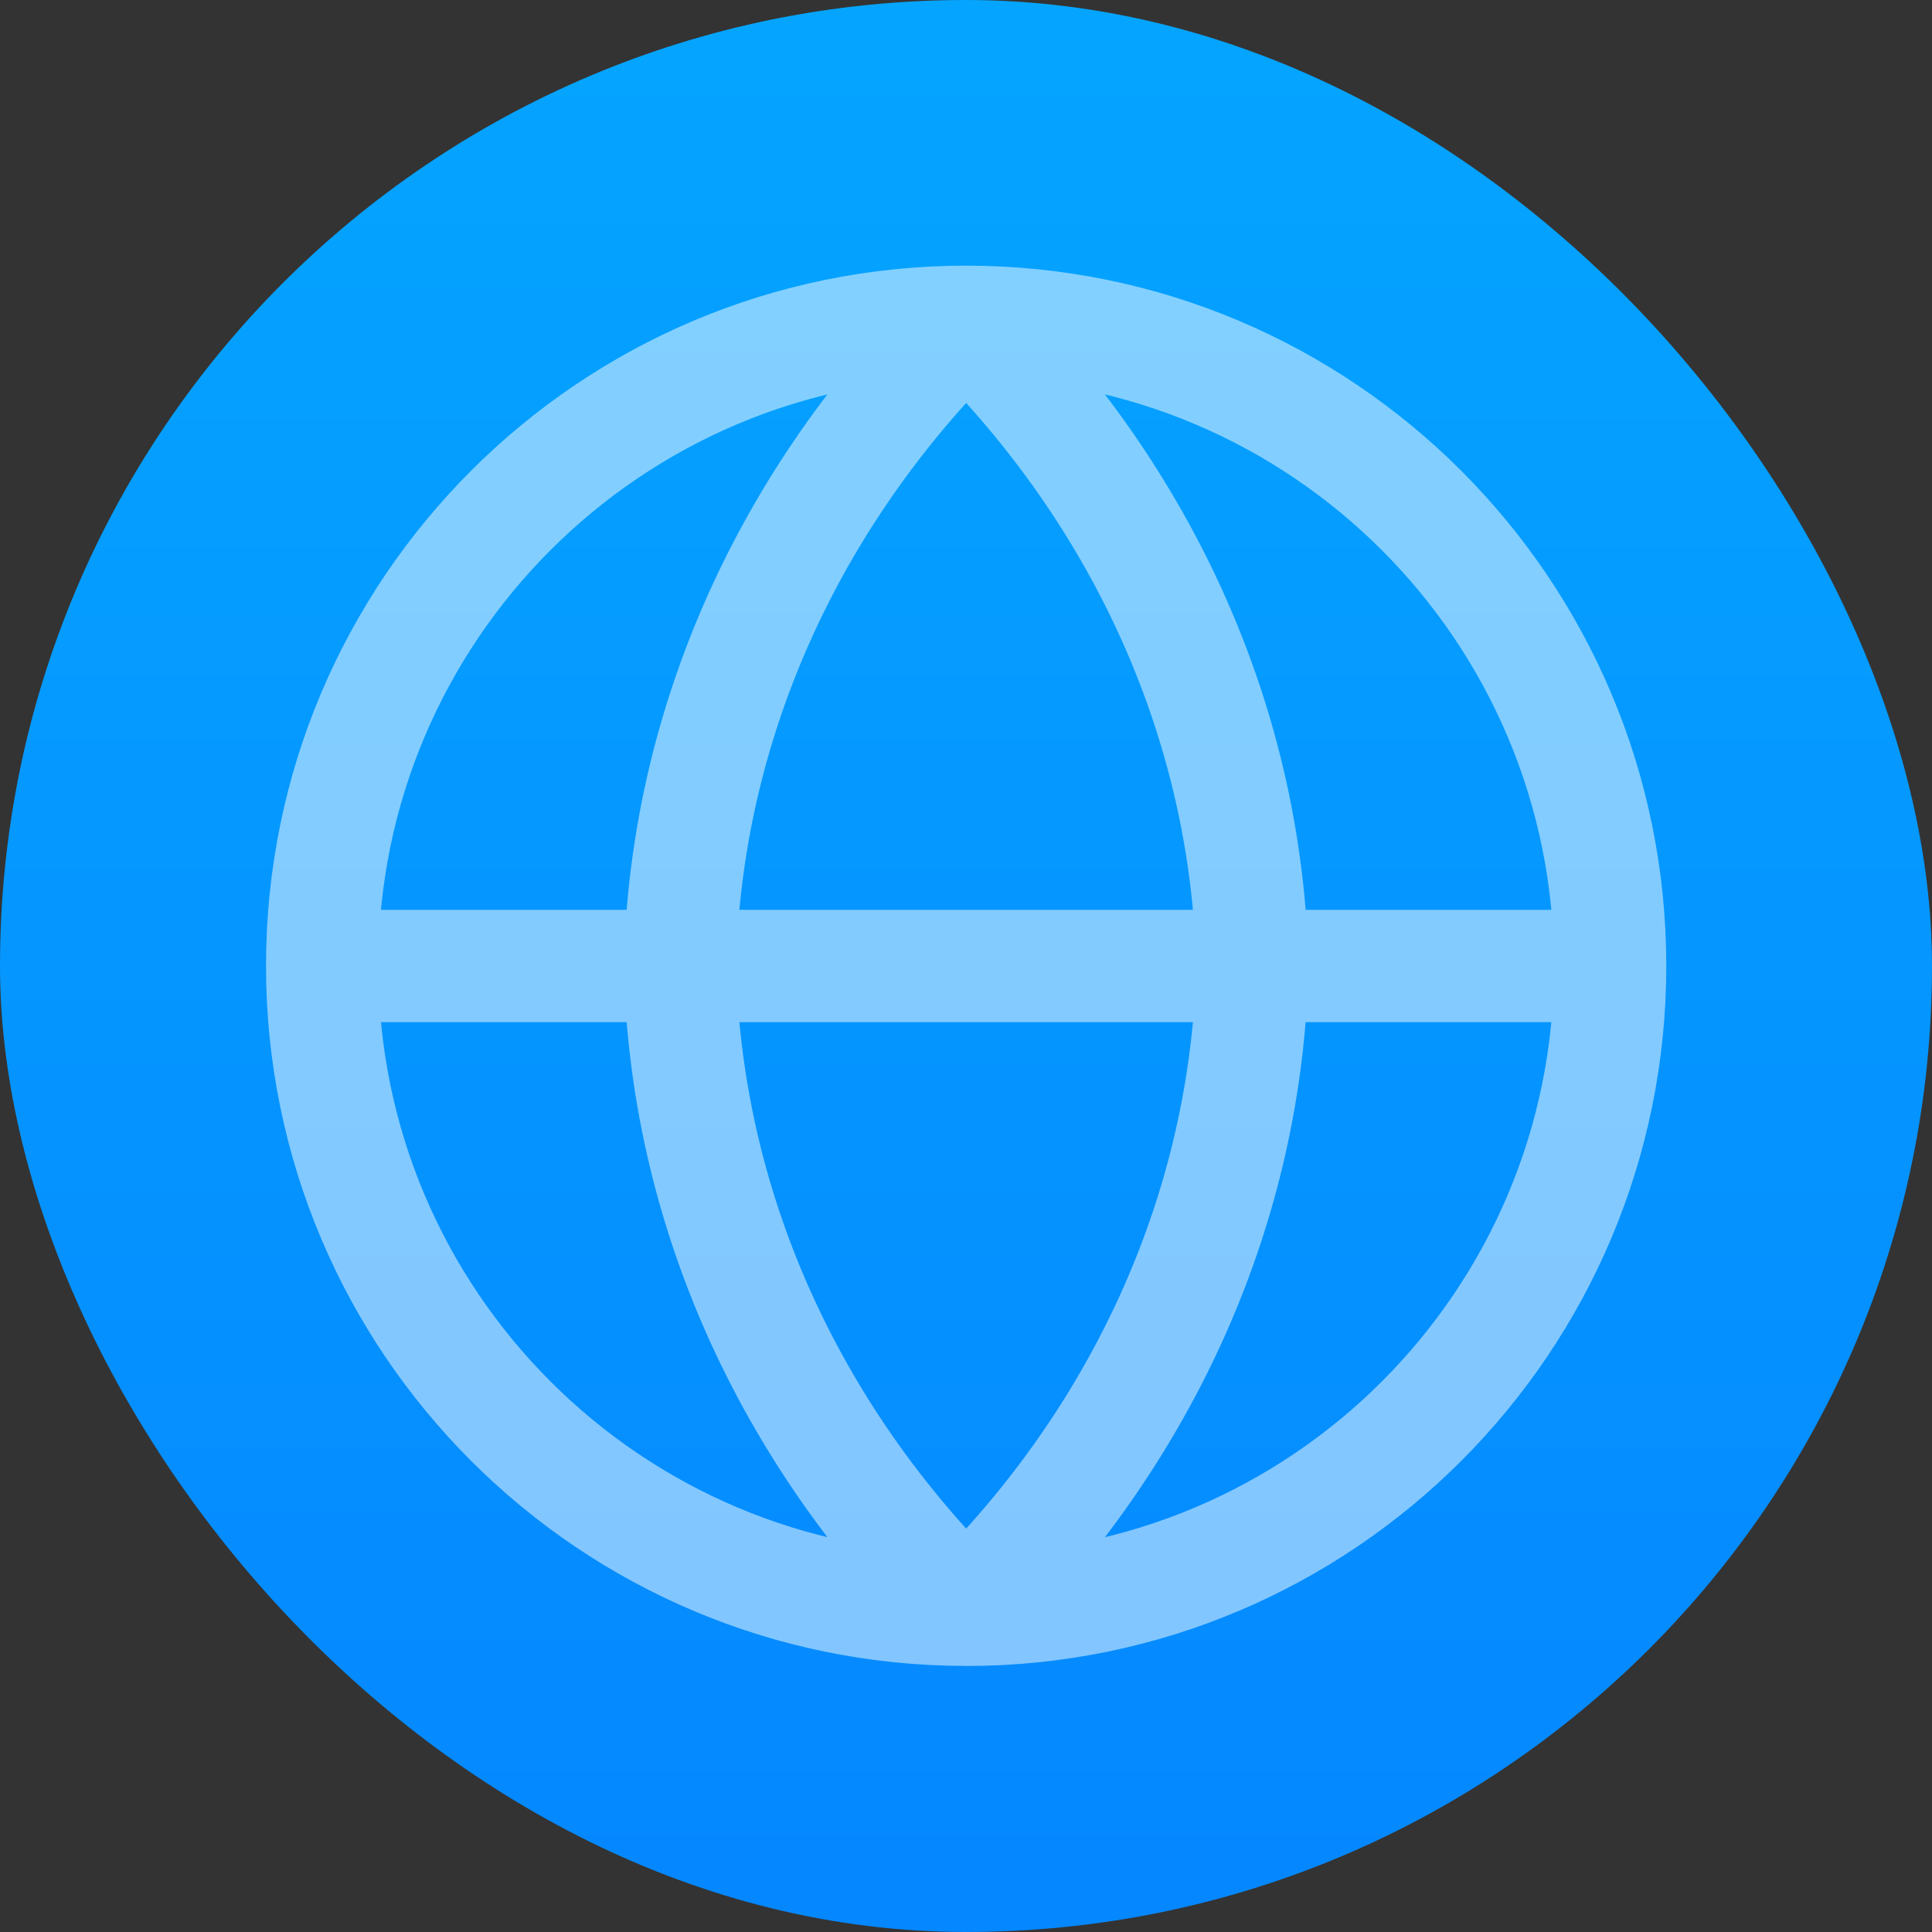
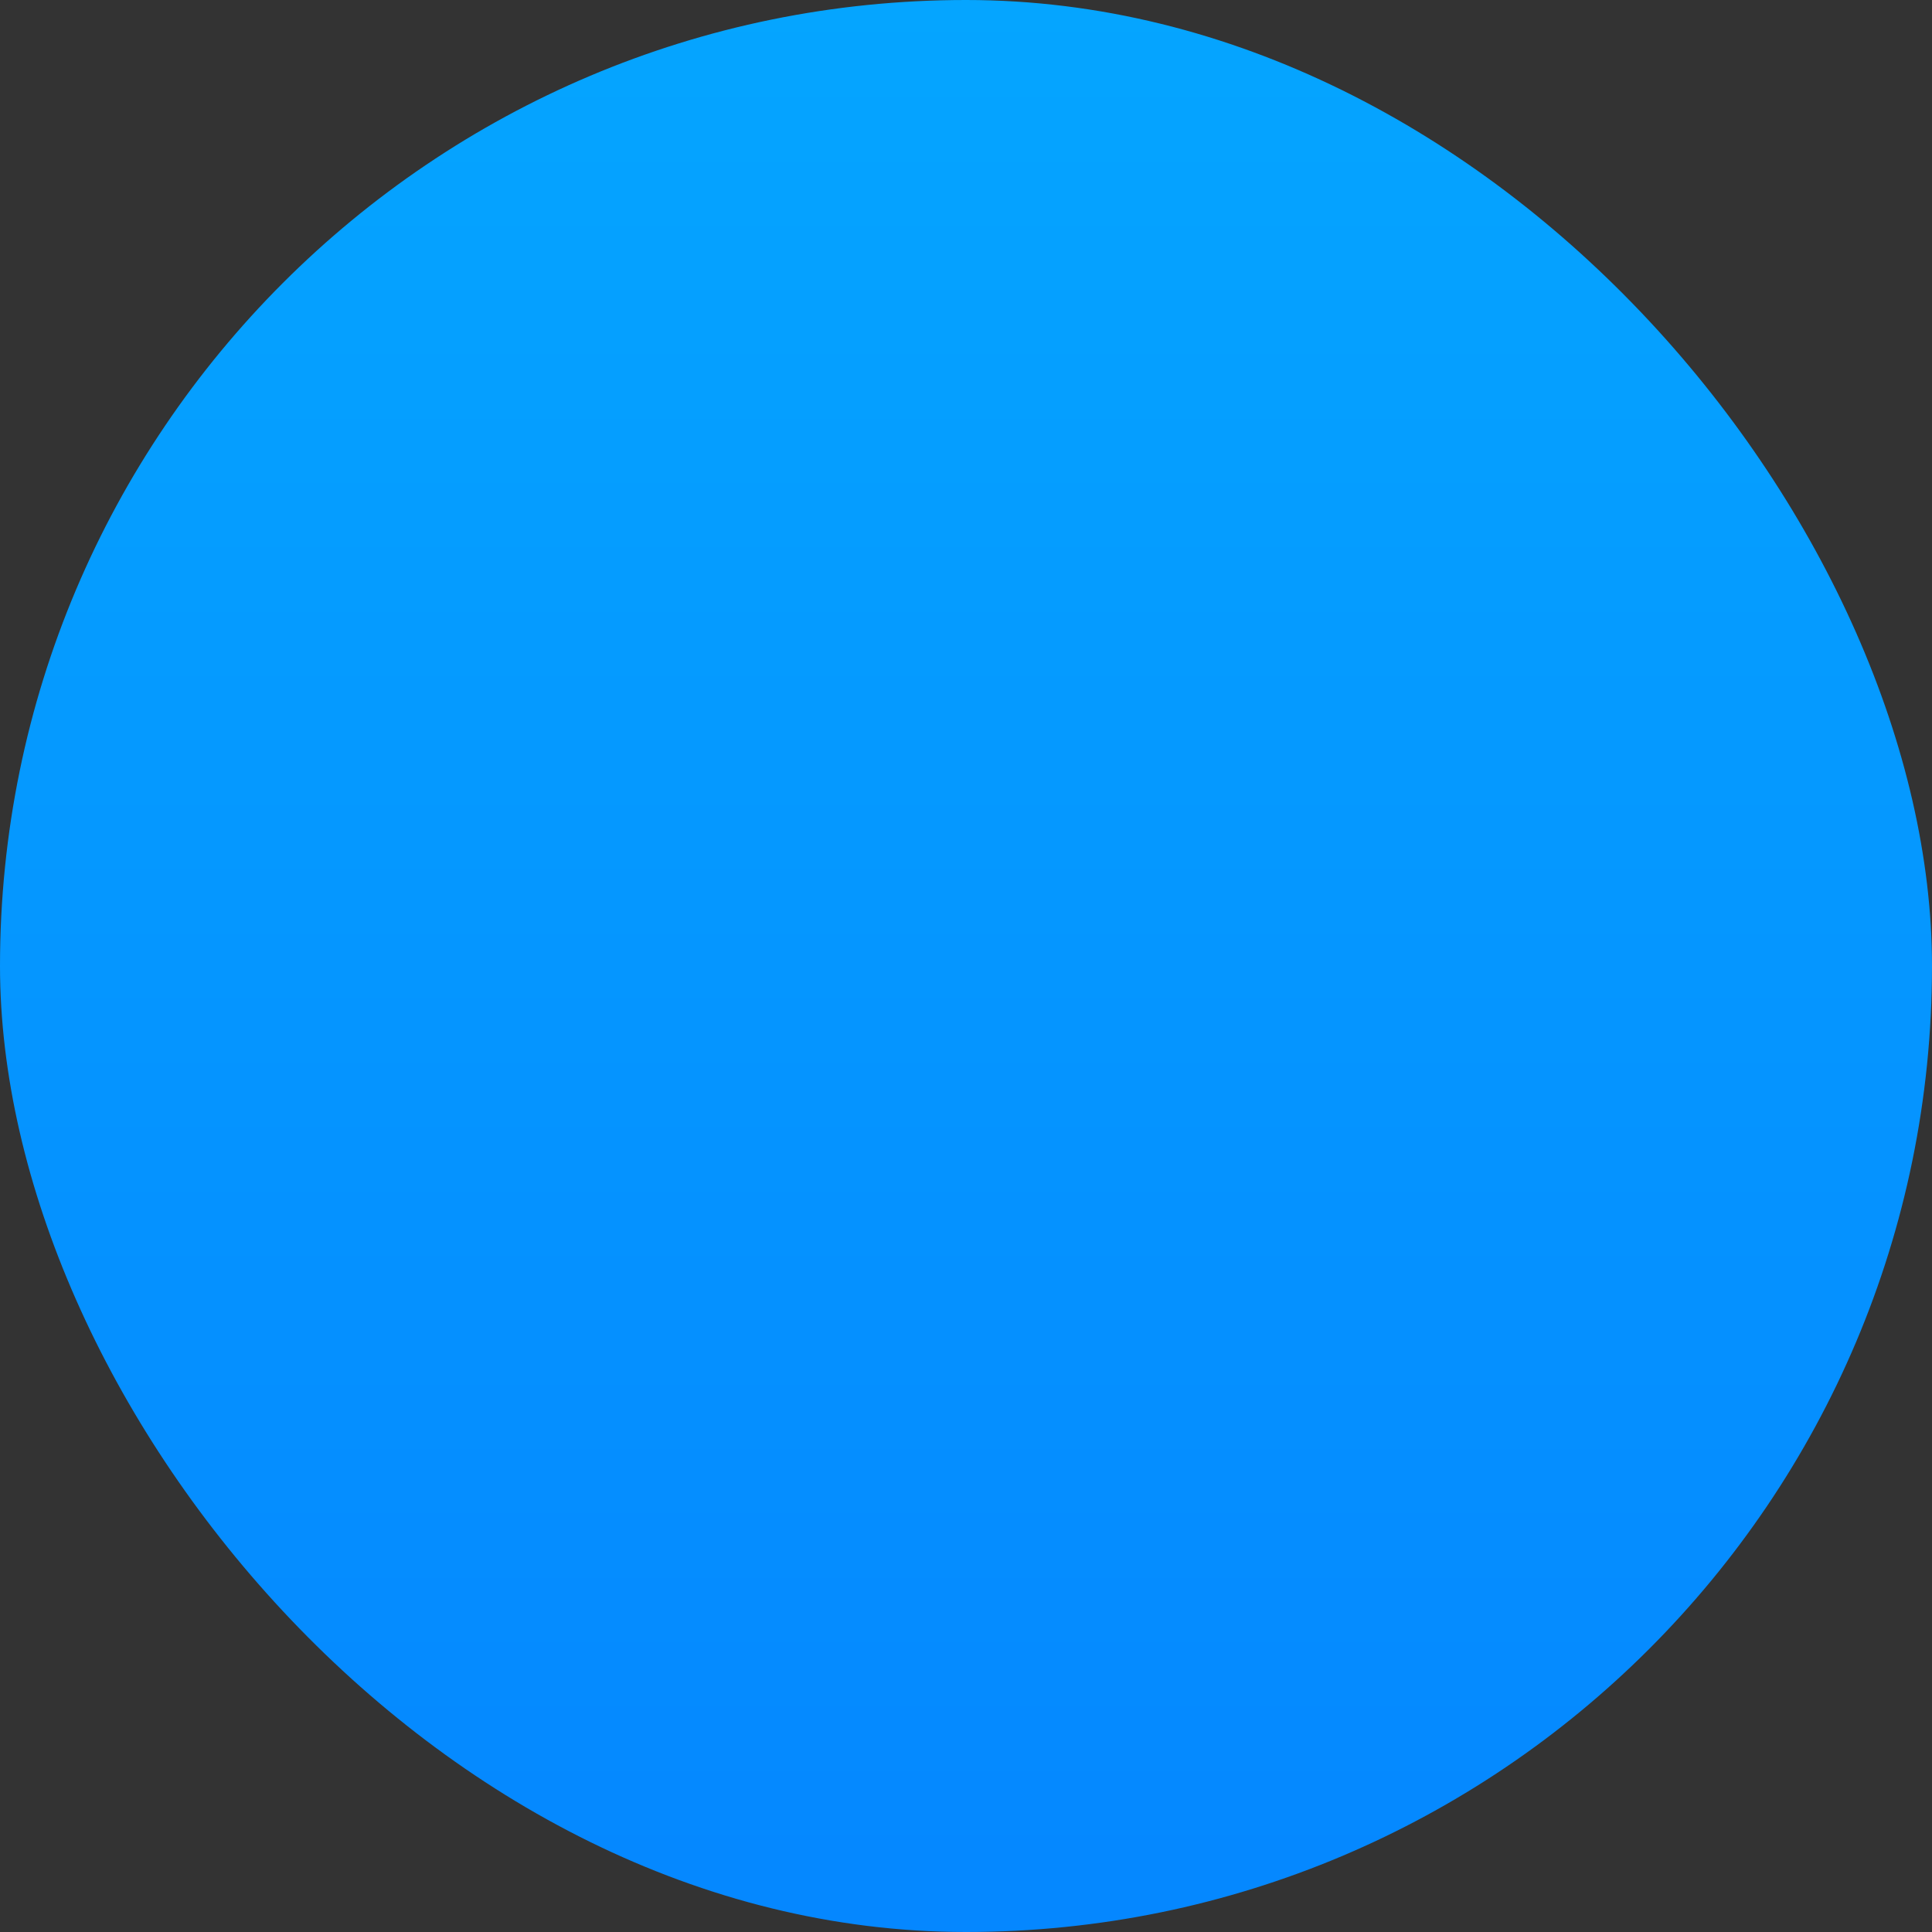
<svg xmlns="http://www.w3.org/2000/svg" viewBox="0 0 32 32" fill="none">
  <rect x="0" y="0" width="32" height="32" fill="#333333" stroke="none" />
  <rect width="32" height="32" rx="16" fill="url(#prefix__paint0_linear_12291_2443)" />
-   <path d="M16.003 26.664c5.89 0 10.666-4.775 10.666-10.666S21.894 5.33 16.003 5.33m0 21.333c-5.891 0-10.667-4.775-10.667-10.666S10.112 5.33 16.003 5.33m0 21.333c2.964-2.92 4.649-6.711 4.74-10.666-.091-3.955-1.776-7.746-4.74-10.667m0 21.333c-2.965-2.92-4.65-6.711-4.741-10.666.091-3.955 1.776-7.746 4.74-10.667M5.337 16h21.333" stroke="#fff" stroke-width="1.86" stroke-linecap="round" stroke-linejoin="round" opacity=".5" />
  <defs>
    <linearGradient id="prefix__paint0_linear_12291_2443" x1="16" y1="0" x2="16" y2="32" gradientUnits="userSpaceOnUse">
      <stop stop-color="#05A5FF" />
      <stop offset="1" stop-color="#0587FF" />
    </linearGradient>
  </defs>
</svg>